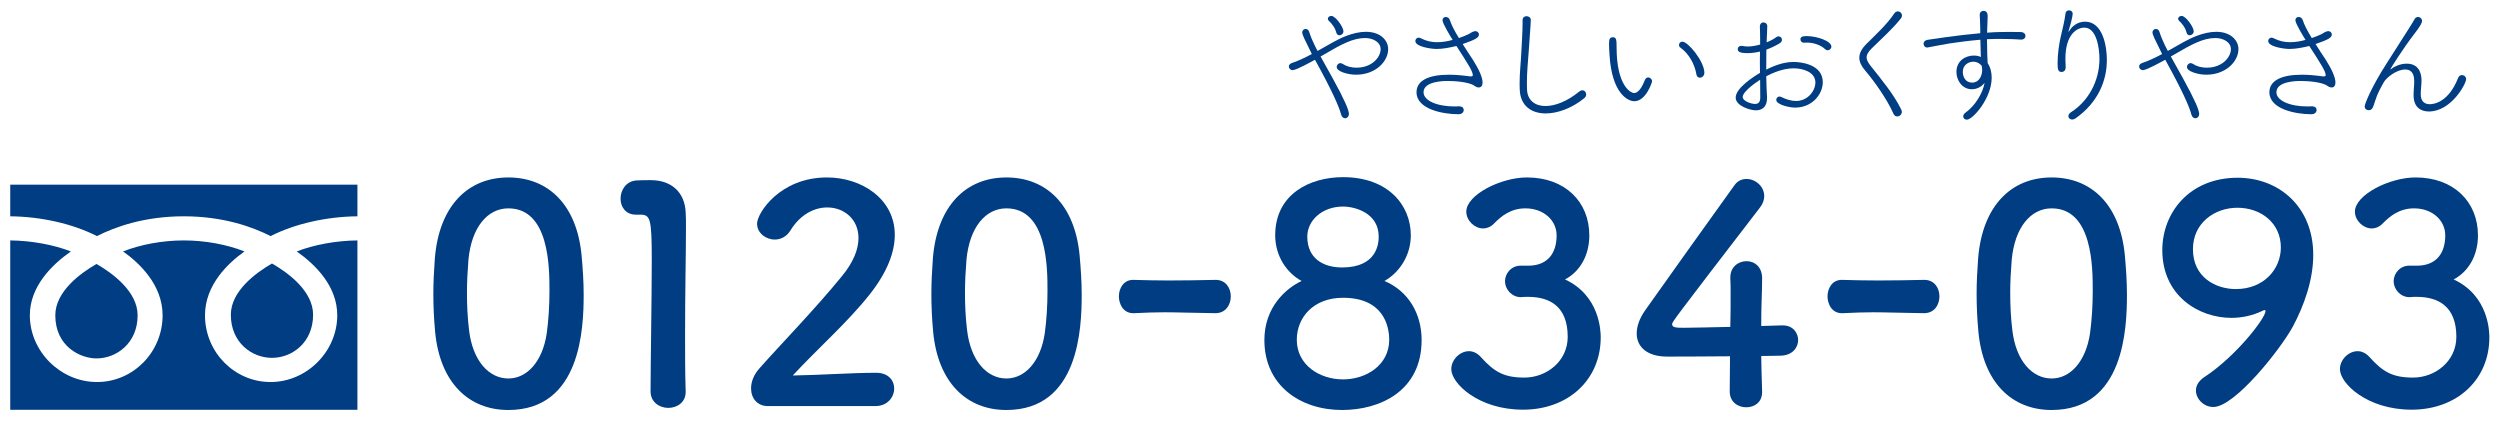
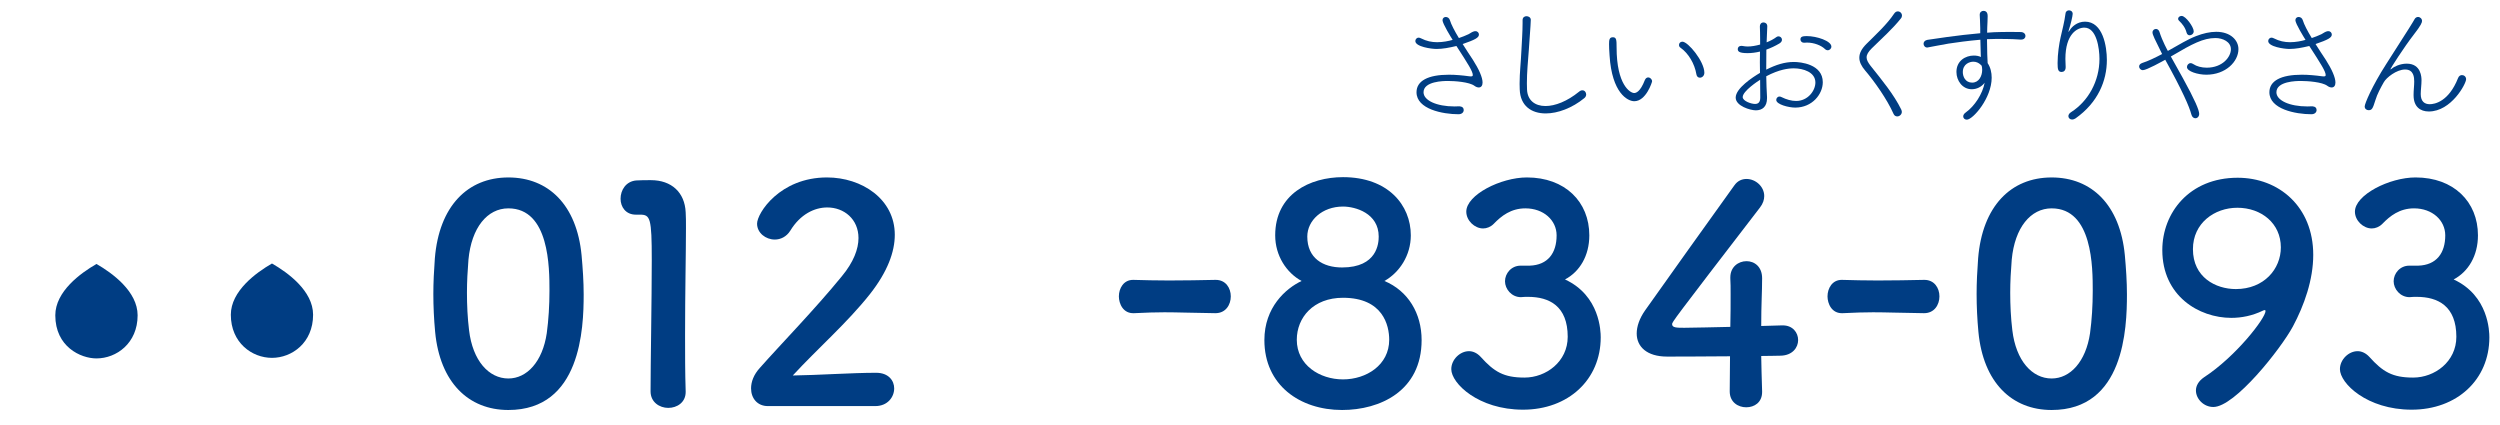
<svg xmlns="http://www.w3.org/2000/svg" version="1.1" x="0px" y="0px" width="365px" height="62px" viewBox="-1.495 -1.51 365 62" overflow="visible" enable-background="new -1.495 -1.51 365 62" xml:space="preserve">
  <defs>
</defs>
  <path fill="#003D83" d="M12.593,50.819c2.908,0,6.004-2.213,6.004-6.293c0-3.484-3.693-6.168-6.004-7.498  c-2.318,1.33-6.014,4.014-6.014,7.498C6.579,49.104,10.267,50.819,12.593,50.819z" />
  <path fill="#003D83" d="M38.214,50.737c2.905,0,6.002-2.199,6.002-6.295c0-3.48-3.695-6.158-6.002-7.482  c-2.313,1.332-6.007,4.016-6.007,7.482C32.207,48.538,35.305,50.737,38.214,50.737z" />
-   <path fill="#003D83" d="M50.689,33.592c-3.114,0.029-6.362,0.629-8.854,1.609c2.795,1.981,5.909,5.106,5.909,9.325  c0,5.281-4.454,9.74-9.733,9.74c-5.287,0-9.578-4.367-9.578-9.74c0-4.475,3.424-7.66,5.766-9.325  c-2.59-1.027-5.777-1.609-8.853-1.609c-3.088,0-6.279,0.582-8.872,1.609c2.35,1.665,5.77,4.851,5.77,9.325  c0,5.373-4.297,9.74-9.579,9.74c-5.313,0-9.804-4.459-9.804-9.74c0-4.188,3.16-7.338,5.985-9.325C6.348,34.221,3.1,33.621,0,33.592  v24.729h50.689V33.592z" />
-   <path fill="#003D83" d="M0,30.07c4.546,0.047,9.134,1.094,12.664,2.889c2.615-1.332,6.901-2.889,12.682-2.889  c5.77,0,10.05,1.557,12.665,2.889c3.535-1.795,8.137-2.842,12.679-2.889v-4.622H0V30.07z" />
  <g>
    <g>
-       <path fill="#003D83" d="M191.307,6.739l1.765,3.17c1.766,3.207,2.373,4.669,2.373,5.2c0,0.399-0.266,0.646-0.551,0.646    c-0.246,0-0.493-0.171-0.588-0.55c-0.322-1.196-1.291-3.417-3.815-7.992c-0.38,0.209-2.714,1.519-3.265,1.519    c-0.322,0-0.551-0.266-0.551-0.531c0-0.209,0.133-0.417,0.494-0.531c0.797-0.247,1.859-0.76,2.865-1.291    c-1.043-2.106-1.404-2.81-1.404-3.15c0-0.323,0.247-0.513,0.513-0.513c0.19,0,0.398,0.133,0.493,0.398    c0.438,1.404,1.215,2.771,1.234,2.81l0.379-0.209c1.272-0.702,2.43-1.442,3.74-1.955c1.025-0.398,2.031-0.627,2.941-0.627    c2.146,0,3.246,1.272,3.246,2.525c0,1.822-1.859,3.739-4.688,3.739c-1.215,0-2.829-0.475-2.829-1.12    c0-0.285,0.228-0.569,0.532-0.569c0.113,0,0.246,0.038,0.379,0.133c0.513,0.342,1.234,0.531,1.975,0.531    c2.297,0,3.53-1.557,3.53-2.695c0-1.082-1.177-1.633-2.259-1.633c-1.784,0-3.417,0.874-6.245,2.544L191.307,6.739z M193.604,3.246    c-0.19-0.74-0.665-1.329-1.101-1.728c-0.096-0.095-0.133-0.189-0.133-0.284c0-0.229,0.227-0.418,0.512-0.418    c0.607,0,1.766,1.633,1.766,2.24c0,0.341-0.304,0.588-0.588,0.588C193.869,3.645,193.679,3.531,193.604,3.246z" />
      <path fill="#003D83" d="M208.238,5.638c-0.759,0-3.094-0.322-3.094-1.158c0-0.246,0.189-0.493,0.493-0.493    c0.096,0,0.209,0.038,0.322,0.095c0.816,0.418,1.576,0.569,2.373,0.569c0.836,0,1.689-0.171,2.26-0.341    c-0.172-0.267-1.481-2.373-1.481-2.867c0-0.304,0.228-0.475,0.475-0.475s0.513,0.152,0.607,0.475    c0.19,0.627,0.684,1.576,1.31,2.601c0.475-0.151,0.969-0.36,1.424-0.569c0.266-0.133,0.361-0.246,0.646-0.36    c0.133-0.057,0.228-0.076,0.342-0.076c0.323,0,0.513,0.247,0.513,0.494c0,0.455-0.551,0.759-2.373,1.386    c0.494,0.797,1.025,1.594,1.5,2.315c0.873,1.366,1.404,2.562,1.404,3.303c0,0.456-0.209,0.722-0.551,0.722    c-0.189,0-0.418-0.076-0.645-0.247c-0.74-0.551-2.848-0.702-3.873-0.702c-0.626,0-3.549,0.038-3.549,1.651    c0,1.177,1.879,2.069,4.536,2.069c0.209,0,0.398,0,0.607-0.02c0.151,0,0.722,0,0.722,0.551c0,0.304-0.247,0.607-0.76,0.607    c-2.297,0-6.131-0.74-6.131-3.208c0-1.671,1.689-2.562,4.727-2.562c0.986,0,1.992,0.095,2.961,0.228    c0.095,0.019,0.171,0.019,0.246,0.019c0.19,0,0.285-0.057,0.285-0.189c0-0.531-0.645-1.557-2.392-4.252    C210.042,5.467,209.13,5.638,208.238,5.638z" />
      <path fill="#003D83" d="M221.374,0.854c0.303,0,0.626,0.189,0.626,0.531c0,0.095-0.019,0.854-0.284,4.366    c-0.133,1.746-0.285,3.321-0.285,4.897c0,0.304,0,0.588,0.019,0.892c0.058,1.595,1.158,2.43,2.696,2.43    c1.404,0,3.17-0.684,4.896-2.088c0.171-0.151,0.342-0.209,0.494-0.209c0.322,0,0.551,0.285,0.551,0.607    c0,0.171-0.076,0.38-0.267,0.532c-1.784,1.461-3.892,2.239-5.638,2.239c-2.088,0-3.721-1.101-3.796-3.512    c-0.019-0.284-0.019-0.55-0.019-0.816c0-1.651,0.189-3.112,0.266-4.878c0.057-1.139,0.17-2.771,0.17-3.986V1.424    C220.804,1.025,221.089,0.854,221.374,0.854z" />
      <path fill="#003D83" d="M239.14,9.795c0.285,0,0.57,0.266,0.57,0.569c0,0.114-0.873,2.904-2.602,2.904    c-0.967,0-3.264-1.196-3.605-6.663c-0.058-0.835-0.076-1.233-0.076-1.67c0-0.589,0.037-1.006,0.551-1.006    c0.531,0,0.55,0.38,0.55,1.48c0,5.485,1.993,6.662,2.562,6.662c0.228,0,0.874-0.095,1.575-1.917    C238.779,9.909,238.95,9.795,239.14,9.795z M246.183,9.358c-0.266-1.595-1.178-3.094-2.335-3.91    c-0.151-0.095-0.209-0.247-0.209-0.398c0-0.247,0.19-0.475,0.493-0.475c0.836,0,3.209,2.885,3.209,4.536    c0,0.456-0.342,0.722-0.646,0.722C246.448,9.833,246.239,9.681,246.183,9.358z" />
      <path fill="#003D83" d="M256.489,12.643v0.189c0,1.253-0.702,1.766-1.633,1.766c-0.797,0-2.941-0.627-2.941-1.86    c0-1.348,2.448-2.961,3.549-3.606c0-0.532-0.019-1.063-0.019-1.576c0-0.531,0.019-1.044,0.019-1.537    c-0.626,0.151-1.233,0.228-1.822,0.228c-1.29,0-1.423-0.284-1.423-0.607c0-0.228,0.171-0.455,0.513-0.455    c0.076,0,0.133,0,0.209,0.019c0.227,0.038,0.455,0.076,0.721,0.076c0.569,0,1.195-0.114,1.822-0.285V4.157    c0-0.702-0.02-1.271-0.038-1.784c-0.019-0.323,0.171-0.607,0.532-0.607c0.284,0,0.55,0.189,0.55,0.551v0.037    c-0.038,0.589-0.075,1.557-0.095,2.316c0.531-0.209,1.044-0.475,1.442-0.778c0.095-0.076,0.209-0.095,0.304-0.095    c0.266,0,0.494,0.228,0.494,0.493c0,0.189-0.096,0.38-0.38,0.551c-0.607,0.36-1.253,0.664-1.898,0.892    c-0.019,0.854-0.019,1.86-0.019,2.924c1.442-0.722,2.695-1.12,4.043-1.12c0.93,0,4.214,0.304,4.214,2.961    c0,1.728-1.538,3.701-4.024,3.701c-0.949,0-2.771-0.455-2.771-1.119c0-0.247,0.189-0.494,0.475-0.494    c0.096,0,0.189,0.02,0.285,0.076c0.721,0.36,1.461,0.569,2.145,0.569c1.709,0,2.81-1.499,2.81-2.695    c0-1.519-1.784-2.069-3.151-2.069c-0.777,0-2.125,0.152-4.023,1.158C256.395,10.687,256.433,11.731,256.489,12.643z     M252.94,12.661c0,0.589,1.252,1.006,1.803,1.006c0.494,0,0.76-0.284,0.76-0.93c0-0.74,0-1.651-0.02-2.601    C255.198,10.308,252.94,11.788,252.94,12.661z M264.937,5.638c-0.531-0.513-1.576-0.93-2.601-0.93c-0.133,0-0.266,0-0.398,0.019    h-0.076c-0.284,0-0.493-0.228-0.493-0.475c0-0.38,0.266-0.493,0.91-0.493c1.5,0,3.607,0.721,3.607,1.537    c0,0.285-0.247,0.531-0.531,0.531C265.222,5.827,265.069,5.771,264.937,5.638z" />
      <path fill="#003D83" d="M274.959,15.109c-0.931-2.106-2.79-4.745-4.157-6.34c-0.551-0.646-0.835-1.253-0.835-1.86    c0-0.645,0.323-1.29,1.044-2.012c1.348-1.348,2.98-2.828,4.043-4.423c0.152-0.228,0.342-0.322,0.531-0.322    c0.323,0,0.607,0.266,0.607,0.607c0,0.133-0.037,0.284-0.151,0.417c-1.196,1.519-2.847,2.98-4.252,4.366    c-0.513,0.513-0.759,0.911-0.759,1.329c0,0.379,0.209,0.74,0.568,1.215c1.709,2.145,3.418,4.214,4.48,6.378    c0.057,0.133,0.095,0.246,0.095,0.36c0,0.38-0.342,0.664-0.664,0.664C275.282,15.489,275.073,15.376,274.959,15.109z" />
      <path fill="#003D83" d="M287.696,6.454l-0.058-2.164c-1.784,0.152-3.568,0.398-4.669,0.569c-1.367,0.228-2.393,0.456-2.98,0.551    c-0.038,0-0.076,0.019-0.114,0.019c-0.323,0-0.531-0.284-0.531-0.55c0-0.247,0.171-0.494,0.55-0.569    c0.607-0.096,4.594-0.703,7.727-0.969v-0.74c-0.02-1.215-0.057-1.328-0.076-1.936v-0.02c0-0.38,0.266-0.569,0.551-0.569    c0.607,0,0.607,0.607,0.607,0.778c0,0.455-0.039,1.177-0.058,1.613c-0.019,0.266-0.019,0.531-0.019,0.797    c0.721-0.057,1.367-0.095,1.898-0.095c0.475-0.019,0.892-0.019,1.366-0.019c0.456,0,0.968,0,1.632,0.019    c0.475,0,0.703,0.304,0.703,0.569s-0.209,0.532-0.627,0.532h-0.095c-0.455-0.038-1.329-0.096-3.53-0.096    c-0.437,0-0.893,0.02-1.367,0.038c0,0.703,0.02,1.462,0.038,2.202c0,0.323,0.038,0.797,0.058,1.291    c0.417,0.626,0.588,1.366,0.588,2.126c0,2.999-2.752,6.131-3.625,6.131c-0.305,0-0.531-0.209-0.531-0.475    c0-0.189,0.113-0.398,0.359-0.569c1.329-0.949,2.469-2.733,2.771-4.347c-0.455,0.607-1.157,0.949-1.879,0.949    c-1.367,0-2.24-1.253-2.24-2.524c0-1.651,1.348-2.393,2.525-2.393c0.379,0,0.74,0.058,1.044,0.209L287.696,6.454z M287.696,7.954    c-0.305-0.305-0.684-0.456-1.082-0.456c-0.532,0-1.538,0.322-1.538,1.519c0,0.626,0.342,1.537,1.366,1.537    c0.987,0,1.462-0.968,1.462-1.859c0-0.267-0.038-0.456-0.075-0.607L287.696,7.954z" />
      <path fill="#003D83" d="M300.489,3.151c0.038,0,0.133-0.152,0.209-0.266c0.246-0.418,1.025-1.234,2.221-1.234    c2.619,0,3.189,3.626,3.189,5.6c0,3.019-1.291,6.207-4.575,8.523c-0.171,0.113-0.342,0.171-0.493,0.171    c-0.323,0-0.551-0.229-0.551-0.494c0-0.189,0.113-0.417,0.398-0.588c2.525-1.613,4.139-4.556,4.139-7.764    c0-1.575-0.418-4.575-2.202-4.575c-1.025,0-2.771,0.893-2.771,4.575c0,0.342,0.019,0.721,0.038,1.139v0.076    c0,0.475-0.285,0.684-0.589,0.684c-0.513,0-0.589-0.38-0.589-1.291c0-1.329,0.229-2.848,0.438-3.759    c0.228-1.006,0.569-2.297,0.721-3.492C300.109,0.133,300.356,0,300.584,0c0.267,0,0.532,0.171,0.532,0.513    c0,0.322-0.323,1.651-0.551,2.315c-0.057,0.171-0.076,0.267-0.076,0.304V3.151z" />
      <path fill="#003D83" d="M315.446,6.739l1.766,3.17c1.766,3.207,2.373,4.669,2.373,5.2c0,0.399-0.266,0.646-0.551,0.646    c-0.246,0-0.494-0.171-0.588-0.55c-0.323-1.196-1.291-3.417-3.816-7.992c-0.379,0.209-2.714,1.519-3.264,1.519    c-0.323,0-0.551-0.266-0.551-0.531c0-0.209,0.133-0.417,0.493-0.531c0.798-0.247,1.86-0.76,2.866-1.291    c-1.044-2.106-1.404-2.81-1.404-3.15c0-0.323,0.246-0.513,0.512-0.513c0.19,0,0.398,0.133,0.494,0.398    c0.437,1.404,1.215,2.771,1.234,2.81l0.379-0.209c1.271-0.702,2.43-1.442,3.739-1.955c1.025-0.398,2.031-0.627,2.942-0.627    c2.145,0,3.246,1.272,3.246,2.525c0,1.822-1.86,3.739-4.688,3.739c-1.215,0-2.829-0.475-2.829-1.12    c0-0.285,0.229-0.569,0.532-0.569c0.114,0,0.247,0.038,0.38,0.133c0.512,0.342,1.233,0.531,1.974,0.531    c2.297,0,3.53-1.557,3.53-2.695c0-1.082-1.176-1.633-2.258-1.633c-1.785,0-3.418,0.874-6.246,2.544L315.446,6.739z M317.743,3.246    c-0.189-0.74-0.664-1.329-1.101-1.728c-0.095-0.095-0.133-0.189-0.133-0.284c0-0.229,0.228-0.418,0.513-0.418    c0.607,0,1.766,1.633,1.766,2.24c0,0.341-0.305,0.588-0.589,0.588C318.009,3.645,317.819,3.531,317.743,3.246z" />
      <path fill="#003D83" d="M332.758,5.638c-0.759,0-3.094-0.322-3.094-1.158c0-0.246,0.189-0.493,0.493-0.493    c0.096,0,0.209,0.038,0.322,0.095c0.816,0.418,1.576,0.569,2.373,0.569c0.836,0,1.689-0.171,2.26-0.341    c-0.172-0.267-1.481-2.373-1.481-2.867c0-0.304,0.228-0.475,0.475-0.475s0.513,0.152,0.607,0.475    c0.19,0.627,0.684,1.576,1.31,2.601c0.475-0.151,0.969-0.36,1.424-0.569c0.266-0.133,0.361-0.246,0.646-0.36    c0.133-0.057,0.228-0.076,0.342-0.076c0.323,0,0.513,0.247,0.513,0.494c0,0.455-0.551,0.759-2.373,1.386    c0.494,0.797,1.025,1.594,1.5,2.315c0.873,1.366,1.404,2.562,1.404,3.303c0,0.456-0.209,0.722-0.551,0.722    c-0.189,0-0.418-0.076-0.645-0.247c-0.74-0.551-2.848-0.702-3.873-0.702c-0.626,0-3.549,0.038-3.549,1.651    c0,1.177,1.879,2.069,4.536,2.069c0.209,0,0.398,0,0.607-0.02c0.151,0,0.722,0,0.722,0.551c0,0.304-0.247,0.607-0.76,0.607    c-2.297,0-6.131-0.74-6.131-3.208c0-1.671,1.689-2.562,4.727-2.562c0.986,0,1.992,0.095,2.961,0.228    c0.095,0.019,0.171,0.019,0.246,0.019c0.19,0,0.285-0.057,0.285-0.189c0-0.531-0.645-1.557-2.392-4.252    C334.562,5.467,333.649,5.638,332.758,5.638z" />
      <path fill="#003D83" d="M350.886,12.396c0-0.797,0.094-1.31,0.094-2.012c0-0.57-0.057-1.747-1.328-1.747    c-1.253,0-2.752,1.196-3.113,1.86c-0.418,0.74-0.968,1.728-1.233,2.639c-0.38,1.215-0.493,1.442-0.987,1.442    c-0.285,0-0.569-0.189-0.569-0.55c0-0.399,1.063-2.942,3.132-6.17c3.512-5.467,3.93-6.169,4.139-6.549    c0.113-0.228,0.322-0.342,0.512-0.342c0.305,0,0.589,0.247,0.589,0.589c0,0.228-0.171,0.664-1.196,1.975    c-1.499,1.936-3.416,4.973-3.416,5.049c0,0.019,0,0.038,0.019,0.038s0.095-0.038,0.19-0.114c0.227-0.228,1.157-0.721,2.163-0.721    c2.146,0,2.164,2.05,2.164,2.448c0,0.646-0.114,1.404-0.114,1.993c0,1.101,0.589,1.48,1.311,1.48c0.721,0,2.771-0.36,4.138-3.815    c0.114-0.304,0.342-0.437,0.569-0.437c0.304,0,0.607,0.228,0.607,0.607c0,0.664-2.164,4.708-5.447,4.708    c-1.234,0-2.221-0.684-2.221-2.354V12.396z" />
    </g>
  </g>
  <path fill="#003D83" d="M62.036,46.959c-0.175-1.884-0.263-3.724-0.263-5.563c0-1.665,0.087-3.373,0.219-5.17  c0.613-7.622,4.775-11.828,10.733-11.828c5.87,0,9.988,4.03,10.689,11.347c0.175,1.928,0.307,3.855,0.307,5.738  c0,4.951-0.394,16.866-10.996,16.866C66.899,58.349,62.737,54.318,62.036,46.959z M78.333,47.134  c0.263-1.927,0.394-4.074,0.394-6.177c0-3.373,0-12.047-6.001-12.047c-3.067,0-5.389,2.804-5.827,7.491  c-0.131,1.621-0.219,3.241-0.219,4.818c0,1.84,0.088,3.68,0.307,5.477c0.526,4.468,2.892,7.053,5.739,7.053  C75.441,53.749,77.72,51.296,78.333,47.134z" />
  <path fill="#003D83" d="M96.072,58.042c-1.271,0-2.584-0.832-2.584-2.409c0-4.074,0.175-13.405,0.175-19.188  c0-6.134-0.219-6.615-1.708-6.615c-0.131,0-0.263,0-0.394,0c-0.088,0-0.131,0-0.219,0c-1.489,0-2.234-1.139-2.234-2.322  c0-1.271,0.789-2.541,2.278-2.672c0.876-0.044,1.227-0.044,2.146-0.044c3.023,0,4.951,1.796,5.082,4.688  c0.043,0.569,0.043,1.358,0.043,2.322c0,3.504-0.131,9.374-0.131,15.639c0,2.717,0,5.477,0.088,8.192c0,0.044,0,0.044,0,0.088  C98.613,57.254,97.342,58.042,96.072,58.042z" />
  <path fill="#003D83" d="M110.613,57.779c-1.533,0-2.453-1.139-2.453-2.585c0-0.963,0.395-2.015,1.271-2.979  c3.023-3.417,8.104-8.63,11.959-13.361c1.752-2.103,2.454-4.03,2.454-5.607c0-2.76-2.103-4.469-4.556-4.469  c-1.884,0-3.943,1.008-5.389,3.373c-0.569,0.92-1.445,1.314-2.278,1.314c-1.314,0-2.584-0.964-2.584-2.321  c0-1.533,3.329-6.747,10.207-6.747c5.082,0,9.9,3.154,9.9,8.367c0,2.497-1.051,5.389-3.636,8.675  c-3.33,4.205-7.623,7.929-11.259,11.872c3.636-0.044,8.586-0.395,12.179-0.395c1.796,0,2.628,1.139,2.628,2.277  c0,1.271-0.964,2.585-2.76,2.585H110.613z" />
-   <path fill="#003D83" d="M134.748,46.959c-0.175-1.884-0.263-3.724-0.263-5.563c0-1.665,0.087-3.373,0.219-5.17  c0.613-7.622,4.775-11.828,10.733-11.828c5.87,0,9.988,4.03,10.689,11.347c0.175,1.928,0.307,3.855,0.307,5.738  c0,4.951-0.394,16.866-10.996,16.866C139.61,58.349,135.449,54.318,134.748,46.959z M151.044,47.134  c0.263-1.927,0.394-4.074,0.394-6.177c0-3.373,0-12.047-6.001-12.047c-3.067,0-5.389,2.804-5.827,7.491  c-0.131,1.621-0.219,3.241-0.219,4.818c0,1.84,0.088,3.68,0.307,5.477c0.526,4.468,2.892,7.053,5.739,7.053  C148.153,53.749,150.431,51.296,151.044,47.134z" />
  <path fill="#003D83" d="M175.923,44.214c-3.548-0.044-5.476-0.131-7.403-0.131c-1.314,0-2.628,0.044-4.425,0.131  c-1.621,0.088-2.234-1.401-2.234-2.453c0-1.183,0.701-2.409,2.059-2.409c0.044,0,0.044,0,0.088,0  c1.533,0.044,3.329,0.088,5.169,0.088c2.278,0,4.644-0.044,6.746-0.088c0.044,0,0.044,0,0.088,0c1.445,0,2.19,1.183,2.19,2.409  s-0.745,2.453-2.234,2.453H175.923z" />
  <path fill="#003D83" d="M206.061,48.142c0,7.447-6.089,10.207-11.609,10.207c-6.177,0-11.347-3.636-11.347-10.207  c0-4.775,3.111-7.535,5.433-8.63c-2.19-1.183-3.854-3.68-3.854-6.659c0-6.045,5.082-8.499,9.9-8.499c6.57,0,9.9,4.074,9.9,8.499  c0,2.936-1.664,5.433-3.855,6.659C204.089,40.957,206.061,44.243,206.061,48.142z M194.583,41.965c-4.338,0-6.746,2.892-6.746,6.133  c0,3.68,3.329,5.783,6.746,5.783s6.746-2.104,6.746-5.783C201.329,46.039,200.453,41.965,194.583,41.965z M194.583,28.647  c-3.023,0-5.213,2.015-5.213,4.381c0,3.153,2.277,4.512,5.081,4.512c5.169,0,5.345-3.592,5.345-4.512  C199.796,29.611,196.379,28.647,194.583,28.647z" />
  <path fill="#003D83" d="M221.827,37.277c2.673-0.088,3.943-1.84,3.943-4.425c0-2.19-1.884-3.942-4.557-3.942  c-2.103,0-3.504,1.095-4.643,2.278c-0.438,0.438-1.008,0.656-1.533,0.656c-1.227,0-2.454-1.139-2.454-2.453  c0-2.453,5.038-4.994,8.85-4.994c5.563,0,9.112,3.549,9.112,8.455c0,2.979-1.402,5.301-3.549,6.439  c5.125,2.366,5.213,7.623,5.213,8.455c0,6.178-4.73,10.558-11.346,10.558c-6.527,0-10.471-3.854-10.471-5.914  c0-1.401,1.271-2.628,2.585-2.628c0.569,0,1.183,0.263,1.708,0.832c1.972,2.19,3.373,3.023,6.396,3.023  c3.154,0,6.309-2.322,6.309-5.958c0-4.469-2.673-5.827-5.783-5.827c-0.131,0-0.263,0-0.395,0c-0.262,0-0.481,0.044-0.656,0.044  c-1.358,0-2.322-1.183-2.322-2.321c0-1.14,0.92-2.278,2.278-2.278H221.827z" />
  <path fill="#003D83" d="M255.774,55.633c0,0.044,0,0.044,0,0.088c0,1.533-1.139,2.234-2.321,2.234s-2.409-0.745-2.409-2.322  c0-1.533,0.044-3.329,0.044-5.126c-4.249,0.044-8.762,0.044-9.2,0.044c-2.936,0-4.424-1.445-4.424-3.373  c0-1.008,0.394-2.19,1.227-3.373c2.628-3.724,9.856-13.844,13.011-18.224c0.481-0.701,1.139-0.964,1.796-0.964  c1.314,0,2.585,1.095,2.585,2.497c0,0.525-0.175,1.095-0.614,1.664c-12.835,16.691-12.835,16.735-12.835,17.042  c0,0.525,0.7,0.525,1.796,0.525c1.49,0,4.118-0.088,6.703-0.132c0.043-1.752,0.043-3.417,0.043-4.731c0-0.963,0-1.752-0.043-2.321  c0-0.044,0-0.132,0-0.176c0-1.533,1.183-2.365,2.365-2.365c1.139,0,2.277,0.789,2.277,2.497c0,2.059-0.131,3.724-0.131,6.966  c1.621-0.044,2.804-0.088,3.023-0.088c0.043,0,0.087,0,0.131,0c1.445,0,2.234,1.052,2.234,2.146c0,1.096-0.832,2.234-2.541,2.278  c-0.525,0-1.577,0.044-2.848,0.044C255.644,51.909,255.731,53.661,255.774,55.633z" />
  <path fill="#003D83" d="M279.384,44.214c-3.549-0.044-5.477-0.131-7.403-0.131c-1.314,0-2.628,0.044-4.425,0.131  c-1.621,0.088-2.234-1.401-2.234-2.453c0-1.183,0.701-2.409,2.059-2.409c0.045,0,0.045,0,0.088,0c1.533,0.044,3.33,0.088,5.17,0.088  c2.277,0,4.644-0.044,6.746-0.088c0.044,0,0.044,0,0.088,0c1.445,0,2.19,1.183,2.19,2.409s-0.745,2.453-2.234,2.453H279.384z" />
  <path fill="#003D83" d="M287.354,46.959c-0.176-1.884-0.264-3.724-0.264-5.563c0-1.665,0.088-3.373,0.22-5.17  c0.613-7.622,4.774-11.828,10.733-11.828c5.869,0,9.987,4.03,10.688,11.347c0.175,1.928,0.307,3.855,0.307,5.738  c0,4.951-0.394,16.866-10.995,16.866C292.217,58.349,288.056,54.318,287.354,46.959z M303.651,47.134  c0.262-1.927,0.394-4.074,0.394-6.177c0-3.373,0-12.047-6.001-12.047c-3.067,0-5.389,2.804-5.827,7.491  c-0.132,1.621-0.22,3.241-0.22,4.818c0,1.84,0.088,3.68,0.307,5.477c0.526,4.468,2.893,7.053,5.74,7.053  C300.759,53.749,303.038,51.296,303.651,47.134z" />
  <path fill="#003D83" d="M319.111,55.501c0-0.656,0.351-1.357,1.183-1.927c4.644-3.023,8.98-8.631,8.98-9.682  c0-0.088-0.043-0.132-0.131-0.132s-0.132,0.044-0.264,0.088c-1.533,0.744-3.109,1.051-4.6,1.051c-4.73,0-10.076-3.197-10.076-9.9  c0-5.432,3.943-10.558,10.996-10.558c6.002,0,11.04,4.206,11.04,11.259c0,3.636-1.314,7.359-2.979,10.47  c-1.752,3.242-8.455,11.741-11.609,11.741C320.25,57.911,319.111,56.729,319.111,55.501z M325.157,28.822  c-3.33,0-6.484,2.234-6.484,6.046c0,4.117,3.33,5.826,6.265,5.826c4.118,0,6.571-2.936,6.571-6.089  C331.509,31.101,328.661,28.822,325.157,28.822z" />
  <path fill="#003D83" d="M351.569,37.277c2.672-0.088,3.943-1.84,3.943-4.425c0-2.19-1.885-3.942-4.557-3.942  c-2.103,0-3.505,1.095-4.644,2.278c-0.438,0.438-1.008,0.656-1.533,0.656c-1.227,0-2.454-1.139-2.454-2.453  c0-2.453,5.039-4.994,8.85-4.994c5.564,0,9.112,3.549,9.112,8.455c0,2.979-1.401,5.301-3.548,6.439  c5.125,2.366,5.213,7.623,5.213,8.455c0,6.178-4.731,10.558-11.347,10.558c-6.527,0-10.47-3.854-10.47-5.914  c0-1.401,1.27-2.628,2.584-2.628c0.57,0,1.184,0.263,1.709,0.832c1.971,2.19,3.373,3.023,6.396,3.023  c3.154,0,6.308-2.322,6.308-5.958c0-4.469-2.672-5.827-5.782-5.827c-0.132,0-0.264,0-0.395,0c-0.263,0-0.482,0.044-0.657,0.044  c-1.358,0-2.321-1.183-2.321-2.321c0-1.14,0.92-2.278,2.277-2.278H351.569z" />
</svg>